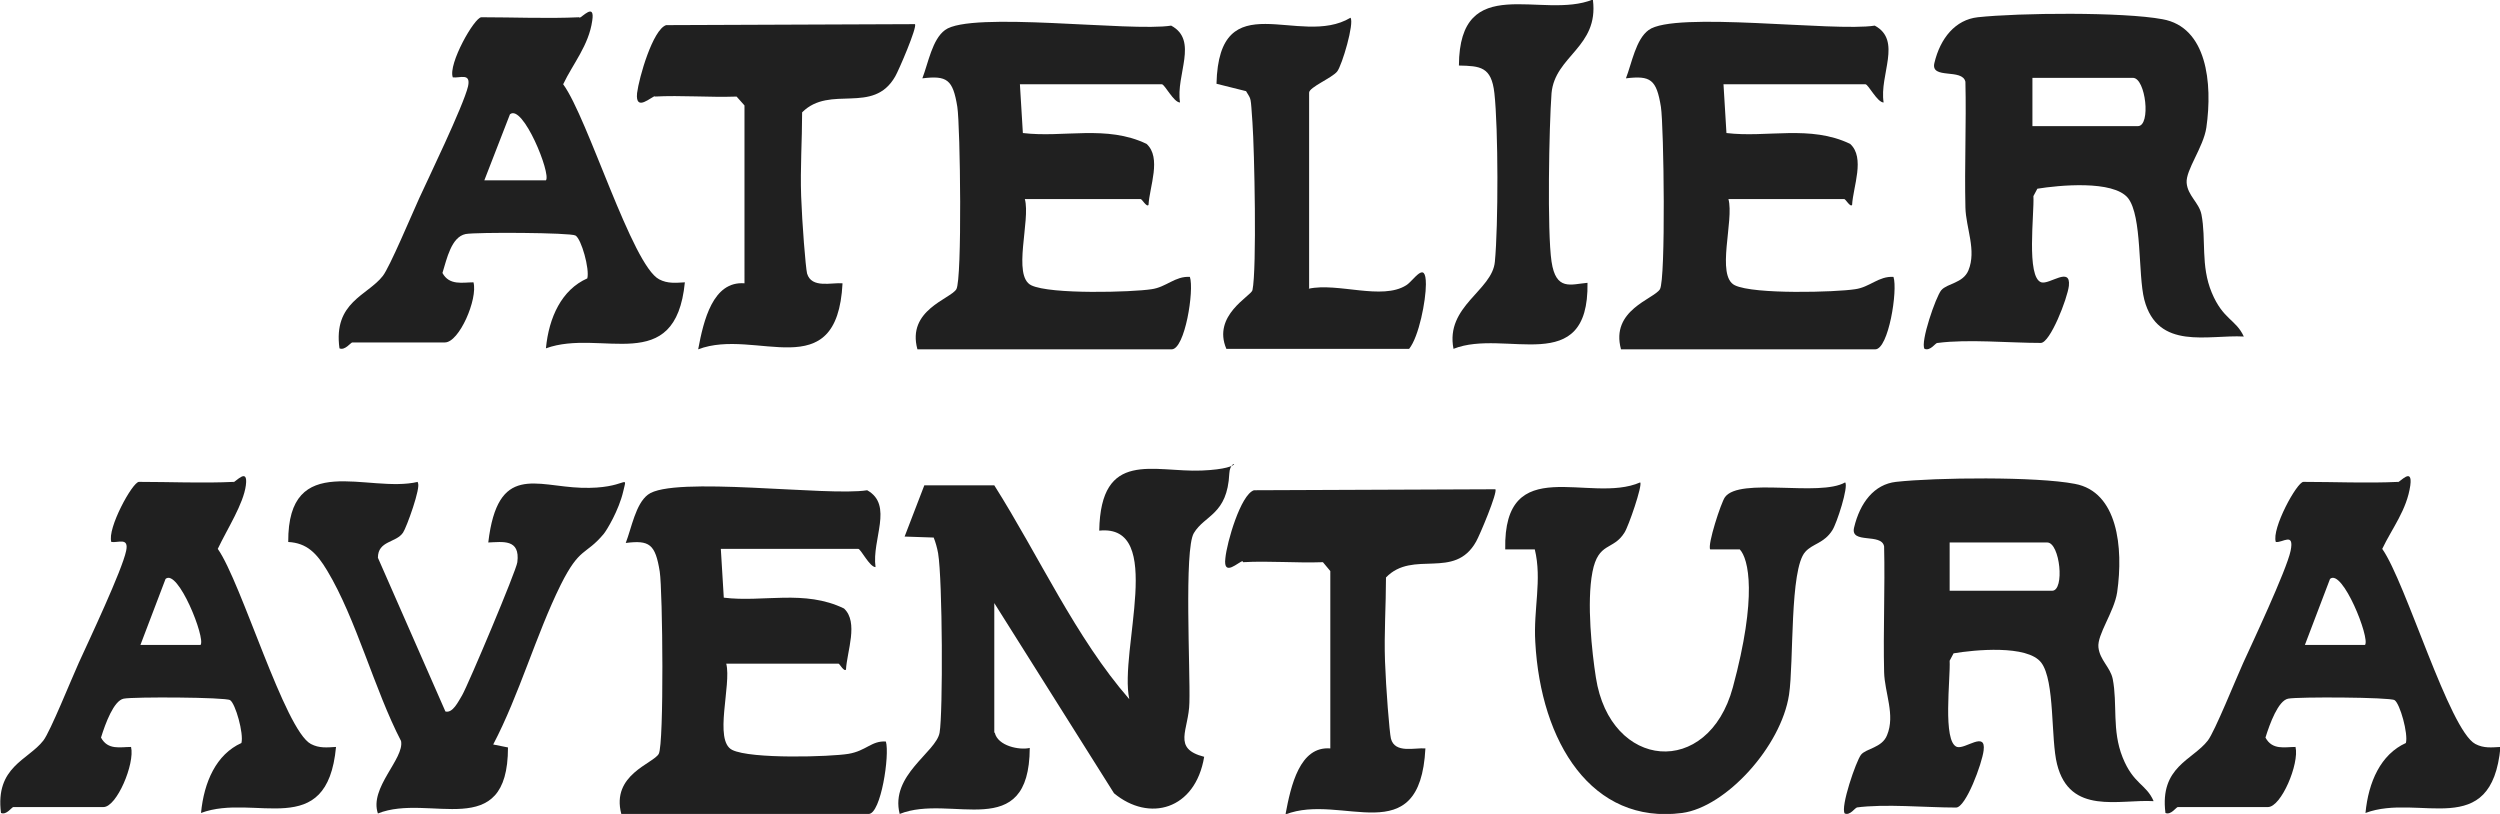
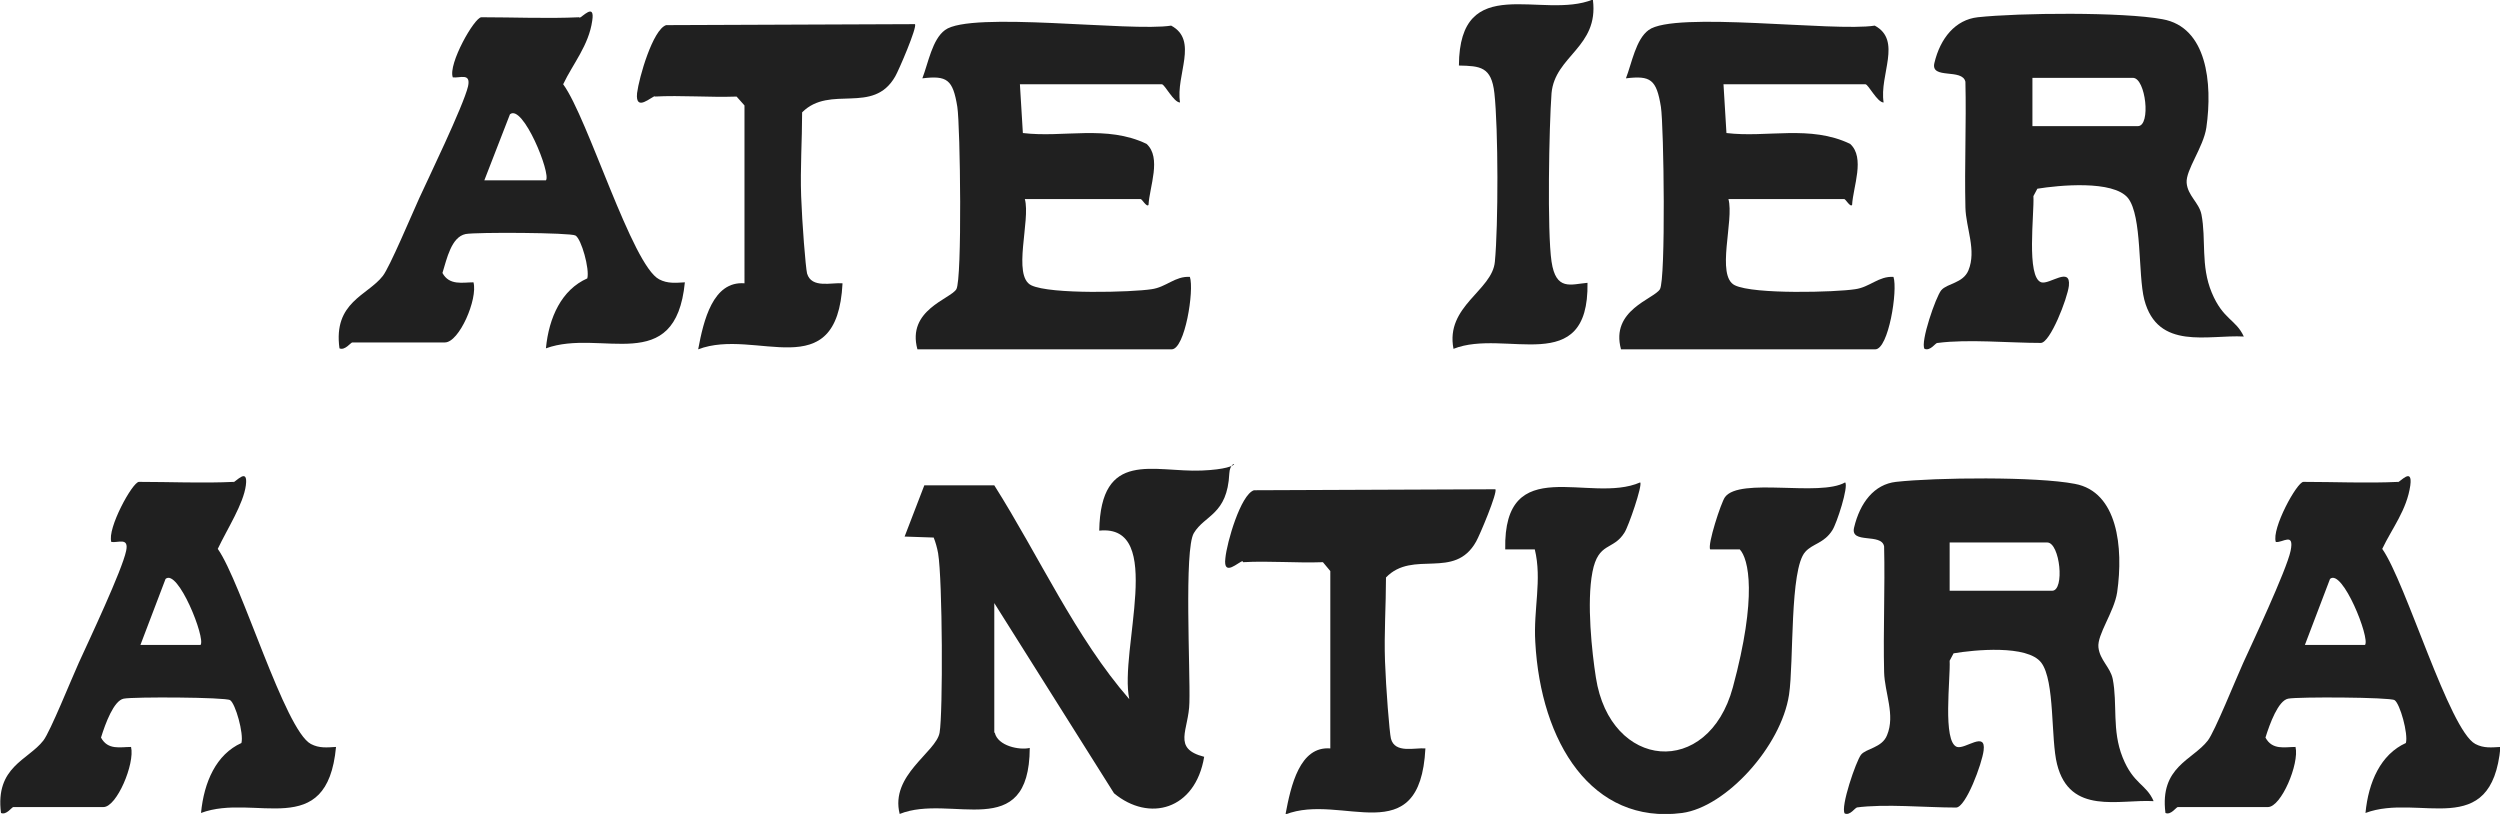
<svg xmlns="http://www.w3.org/2000/svg" id="Calque_2" width="507.4" height="165.2" viewBox="0 0 507.4 165.2">
  <g id="Calque_3_-_copie">
    <path d="M117.6,3.6c.5,0,3.2-3.2,2.6.6-.7,5-3.9,8.7-5.9,12.9,5,6.8,14,36.8,19.5,39.6,1.7.9,3.4.7,5.2.6-1.9,19.3-17,9.3-28.2,13.4.6-6.3,3.2-11.9,8.4-14.2.5-1.9-1.2-8-2.4-8.7-1-.6-20.2-.7-22.3-.3-2.9.6-3.8,5-4.7,7.9,1.4,2.6,4.1,1.9,6.3,1.9.9,3.4-2.9,12.2-5.8,12.2h-18.8c-.3,0-1.5,1.7-2.6,1.2-1.3-9.4,5.7-10.7,8.8-14.7,1.4-1.8,5.9-12.5,7.4-15.8s9-18.8,9.9-22.7c.6-2.8-1.7-1.6-3.1-1.8-1-2.7,4.4-12.2,5.8-12.2,6.6,0,13.3.3,19.9,0ZM110.8,36.6c1.1-1.3-4.7-15.6-7.3-13.4l-5.2,13.4h12.5Z" style="fill:#202020;" />
    <path d="M186.2,70.9c-2.2-8,6.7-10.2,7.9-12.2s.8-33.1.2-37c-.9-5.6-2.1-6.4-7.1-5.8,1.2-3.1,2-7.9,4.6-9.8,5.2-3.9,37.7.4,45.9-.9,5.6,3,.9,10,1.8,15.6-1.3,0-3.1-3.7-3.7-3.7h-28.8l.6,9.9c8.2,1,17-1.7,25.1,2.2,3.1,2.8.6,8.7.4,12.4-.4.5-1.3-1.2-1.6-1.2h-23.5c1.2,4.3-2.6,15.6,1.3,17.5s20.6,1.4,24.4.8c3-.4,4.8-2.7,7.8-2.5.9,2.7-1,14.7-3.7,14.7h-51.8Z" style="fill:#202020;" />
    <path d="M329,70.9c-2.2-8,6.7-10.2,7.9-12.2s.8-33.1.2-37c-.9-5.6-2.1-6.4-7.1-5.8,1.2-3.1,2-7.9,4.6-9.8,5.2-3.9,37.7.4,45.9-.9,5.6,3,.9,10,1.8,15.6-1.3,0-3.1-3.7-3.7-3.7h-28.8l.6,9.9c8.2,1,17-1.7,25.1,2.2,3.1,2.8.6,8.7.4,12.4-.4.5-1.3-1.2-1.6-1.2h-23.5c1.2,4.3-2.6,15.6,1.3,17.5s20.6,1.4,24.4.8c3-.4,4.8-2.7,7.8-2.5.9,2.7-1,14.7-3.7,14.7h-51.8Z" style="fill:#202020;" />
    <path d="M323.3,0c1.2,9.6-7.7,11.3-8.4,18.9-.5,6.7-.9,28.2,0,34.2s3.9,4.6,7.3,4.3c.3,19.5-16.7,9.2-27.2,13.4-1.7-8.7,7.9-11.8,8.4-17.7.7-7.3.7-27-.1-34.2-.6-5.4-2.9-5.5-7.2-5.6.1-19.3,16.9-9.2,27.2-13.4Z" style="fill:#202020;" />
-     <path d="M265.6,58.6c5.9-1.3,14.9,2.4,19.8-.7,1.5-.9,4-5.3,4-.2,0,3.3-1.4,10.6-3.4,13.1h-37.1c-2.9-6.8,5-10.7,5.3-11.9.9-4.3.4-28.4,0-34s-.2-4.5-1.3-6.4l-6-1.5c.5-20.7,16.9-7.2,27.2-13.4.8,1.1-1.7,9.6-2.7,10.9s-5.7,3.2-5.7,4.3v39.7Z" style="fill:#202020;" />
    <path d="M393.2,69.6c-.4,0-1.4,1.7-2.6,1.2-.9-1.3,2.3-10.6,3.4-11.9,1.2-1.4,4.4-1.4,5.5-4,1.7-4.1-.5-8.6-.6-12.8-.2-8.5.2-17,0-25.5-.6-2.8-7.1-.4-6.3-3.8,1.2-5.1,4.3-8.8,8.8-9.3,8.3-.9,29.5-1.1,37.5.4,9,1.6,10.2,12.9,8.9,22-.6,4-4.2,8.6-4,11.2s2.5,4,3,6.4c1,5.1-.2,10.4,2.1,15.9s4.9,5.4,6.5,8.9c-7.2-.4-17.5,2.9-20.2-7.5-1.3-5.1-.4-16.9-3.3-20.6-3-3.7-14.1-2.6-18.4-1.9l-.8,1.5c.2,3.5-1.5,16.5,1.6,17.5,1.7.5,6-3.3,5.6.7-.3,2.6-3.8,11.6-5.7,11.6-6.4,0-14.8-.8-20.9,0ZM412.5,25.6h21.4c2.7,0,1.6-9.8-1-9.8h-20.4v9.8Z" style="fill:#202020;" />
    <path d="M133,19.5c-.7,0-4.1,3.4-3.7-.6.4-3.2,3.2-12.9,5.9-13.8l50.5-.2c.5.6-3.3,9.4-4,10.6-4.5,7.9-13.2,1.6-18.9,7.3,0,5.6-.4,11.4-.2,17s.9,14.4,1.2,15.7c.9,3.1,5,1.8,7.2,2-1.1,21.3-17.6,8.9-29.3,13.4,1.1-5.9,3-13.9,9.4-13.4V21.4l-1.6-1.8c-5.6.2-11.2-.3-16.7,0Z" style="fill:#202020;" />
    <path d="M486.6,97.9c.5,0,3.1-3.2,2.6.6-.7,5-3.7,8.7-5.7,12.9,4.8,6.8,13.6,36.8,18.9,39.6,1.7.9,3.3.7,5.1.6-1.8,19.3-16.5,9.3-27.4,13.4.6-6.3,3.1-11.9,8.2-14.2.5-1.9-1.2-8-2.3-8.7-.9-.6-19.6-.7-21.6-.3s-3.7,5-4.6,7.9c1.4,2.6,3.9,1.9,6.1,1.9.8,3.4-2.9,12.2-5.6,12.2h-18.3c-.3,0-1.4,1.7-2.5,1.2-1.2-9.4,5.5-10.7,8.6-14.7,1.4-1.8,5.7-12.5,7.2-15.8s8.8-18.8,9.6-22.7-1.6-1.6-3-1.8c-.9-2.7,4.3-12.2,5.6-12.2,6.4,0,12.9.3,19.3,0ZM480,130.9c1.1-1.3-4.6-15.6-7.1-13.4l-5.1,13.4h12.2Z" style="fill:#202020;" />
    <path d="M47.3,97.9c.5,0,3.1-3.2,2.6.6s-3.7,8.7-5.7,12.9c4.8,6.8,13.6,36.8,18.9,39.6,1.7.9,3.3.7,5.1.6-1.8,19.3-16.5,9.3-27.4,13.4.6-6.3,3.1-11.9,8.2-14.2.5-1.9-1.2-8-2.3-8.7-.9-.6-19.6-.7-21.6-.3s-3.7,5-4.6,7.9c1.4,2.6,3.9,1.9,6.1,1.9.8,3.4-2.9,12.2-5.6,12.2H2.7c-.3,0-1.4,1.7-2.5,1.2-1.2-9.4,5.5-10.7,8.6-14.7,1.4-1.8,5.7-12.5,7.2-15.8,2.1-4.6,8.8-18.8,9.6-22.7.6-2.8-1.6-1.6-3-1.8-.9-2.7,4.3-12.2,5.6-12.2,6.4,0,12.9.3,19.3,0ZM40.7,130.9c1.1-1.3-4.6-15.6-7.1-13.4l-5.1,13.4h12.2Z" style="fill:#202020;" />
-     <path d="M126.1,165.2c-2.1-8,6.5-10.2,7.6-12.2s.8-33.1.2-37c-.9-5.6-2.1-6.4-6.9-5.8,1.2-3.1,2-7.9,4.5-9.8,5-3.9,36.6.4,44.5-.9,5.4,3,.9,10,1.7,15.6-1.2,0-3-3.7-3.5-3.7h-27.9l.6,9.9c7.9,1,16.4-1.7,24.4,2.2,3,2.8.6,8.7.4,12.4-.4.5-1.3-1.2-1.5-1.2h-22.8c1.1,4.3-2.6,15.6,1.2,17.5s20,1.4,23.6.8,4.7-2.7,7.6-2.5c.8,2.7-1,14.7-3.5,14.7h-50.2Z" style="fill:#202020;" />
    <path d="M201.9,148.7c.6,2.7,5,3.6,7.1,3.1-.1,19.5-16,9.2-26.4,13.4-2-7.9,7.4-12.5,8.1-16.5s.6-31-.3-36.4c-.2-1.1-.5-2.2-.9-3.2l-5.9-.2,4-10.4h14.2c9.1,14.4,16.5,30.9,27.4,43.4-2.1-9.9,7.4-35.6-6.1-34.2.3-16.6,11-11.8,20.8-12.2s5.8-3.1,5.6.6c-.4,8.4-5,8.4-7.2,12.1-2,3.3-.7,28-.9,34.4-.1,5.6-3.6,9.3,3,11-1.8,10.8-11.2,13.3-18.3,7.4l-24.3-38.6v26.3Z" style="fill:#202020;" />
    <path d="M376.9,163.9c-.4,0-1.4,1.7-2.5,1.2-.9-1.3,2.3-10.6,3.3-11.9s4.3-1.4,5.3-4c1.7-4.1-.5-8.6-.6-12.8-.2-8.5.2-17,0-25.5-.5-2.8-6.9-.4-6.1-3.8,1.2-5.1,4.1-8.8,8.5-9.3,8.1-.9,28.6-1.1,36.3.4,8.7,1.6,9.9,12.9,8.6,22-.6,4-4.1,8.6-3.8,11.2s2.4,4,2.9,6.4c1,5.1-.2,10.4,2,15.9s4.8,5.4,6.3,8.9c-7-.4-17,2.9-19.6-7.5-1.3-5.1-.4-16.9-3.2-20.6s-13.7-2.6-17.8-1.9l-.8,1.5c.2,3.5-1.5,16.5,1.5,17.5,1.7.5,5.9-3.3,5.4.7-.3,2.6-3.6,11.6-5.6,11.6-6.2,0-14.4-.8-20.3,0ZM395.7,119.9h20.8c2.6,0,1.6-9.8-1-9.8h-19.8v9.8Z" style="fill:#202020;" />
    <path d="M332.9,97.9c.5.6-2.4,9-3.2,10.2-2.3,3.7-5.3,1.8-6.5,8s-.1,16.3.7,21.4c2.9,18.8,22.8,20.5,27.8,2s3.2-26.1,1.4-28h-6c-.6-.9,2.2-9.5,3-10.6,3-4.1,19.2,0,24.4-3,.7.9-1.7,8.3-2.6,9.7-1.7,2.7-4,2.7-5.5,4.4-3.2,3.5-2.3,22.4-3.3,29-1.6,10.5-12.8,22.8-21.7,24-18.3,2.4-28.7-14.3-29.8-34.7-.4-6.7,1.4-12.6-.1-18.8h-6c-.4-20,17.2-9.1,27.4-13.6Z" style="fill:#202020;" />
-     <path d="M84.8,98c.7.8-2.3,9.1-3,10.1-1.4,2.1-5.1,1.6-5.1,5.1l13.7,31.2c1.5.4,2.6-2,3.4-3.3,1.3-2.3,11-25.3,11.2-27,.6-4.8-3-4.1-5.9-4,1.9-16.1,9.6-11.4,18.9-11.1s9.4-3.2,8.5.7-3.4,8-4,8.7c-3.7,4.4-4.8,2.5-8.7,10.3-5,10.1-8.4,22.3-13.7,32.4l3,.6c0,19.5-16,9.2-26.4,13.4-1.8-5.2,5.4-11.1,4.7-14.7-5.4-10.4-9.1-24.8-15-34.6-2.1-3.5-4.1-5.6-7.9-5.8-.1-18.8,16.2-9.8,26.3-12.2Z" style="fill:#202020;" />
    <path d="M252.2,113.9c-.7,0-4,3.4-3.5-.6.3-3.2,3.1-12.9,5.8-13.8l49-.2c.5.6-3.2,9.4-3.9,10.6-4.4,7.9-12.8,1.6-18.3,7.3,0,5.6-.4,11.4-.2,17s.9,14.4,1.2,15.7c.8,3.1,4.9,1.8,7,2-1.1,21.3-17,8.9-28.4,13.4,1.1-5.9,2.9-13.9,9.1-13.4v-36l-1.5-1.8c-5.4.2-10.9-.3-16.2,0Z" style="fill:#202020;" />
  </g>
</svg>